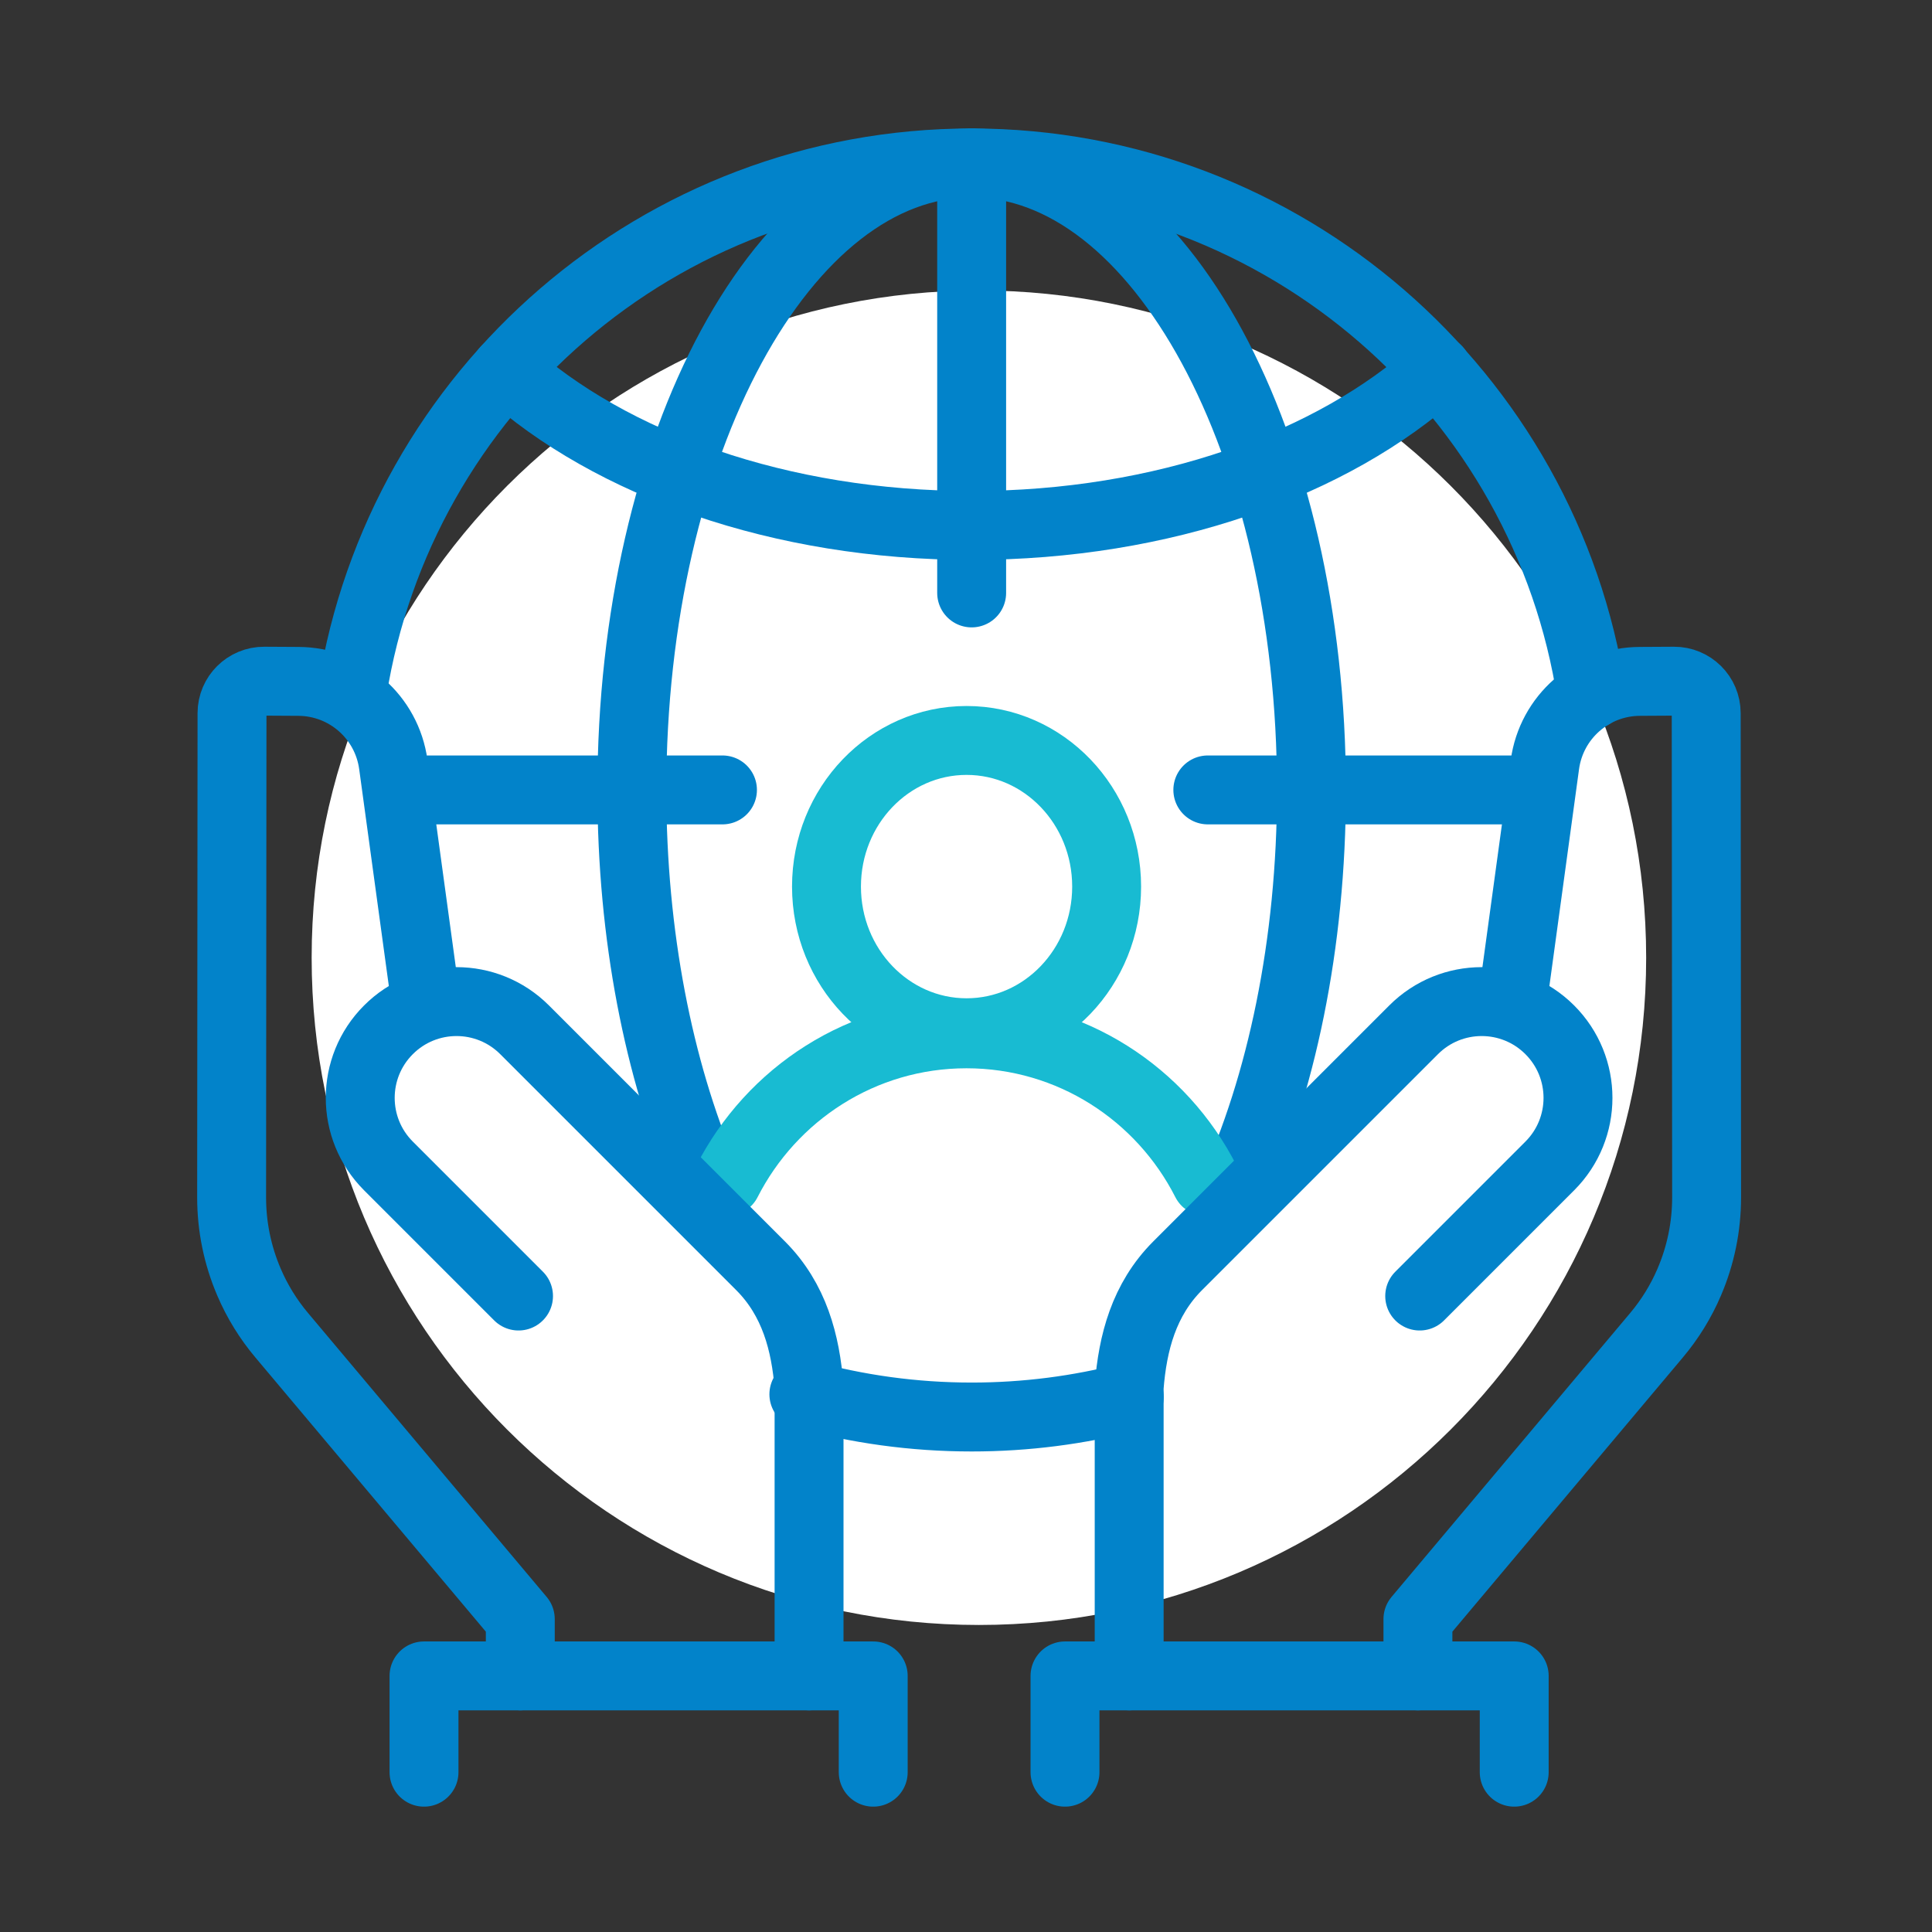
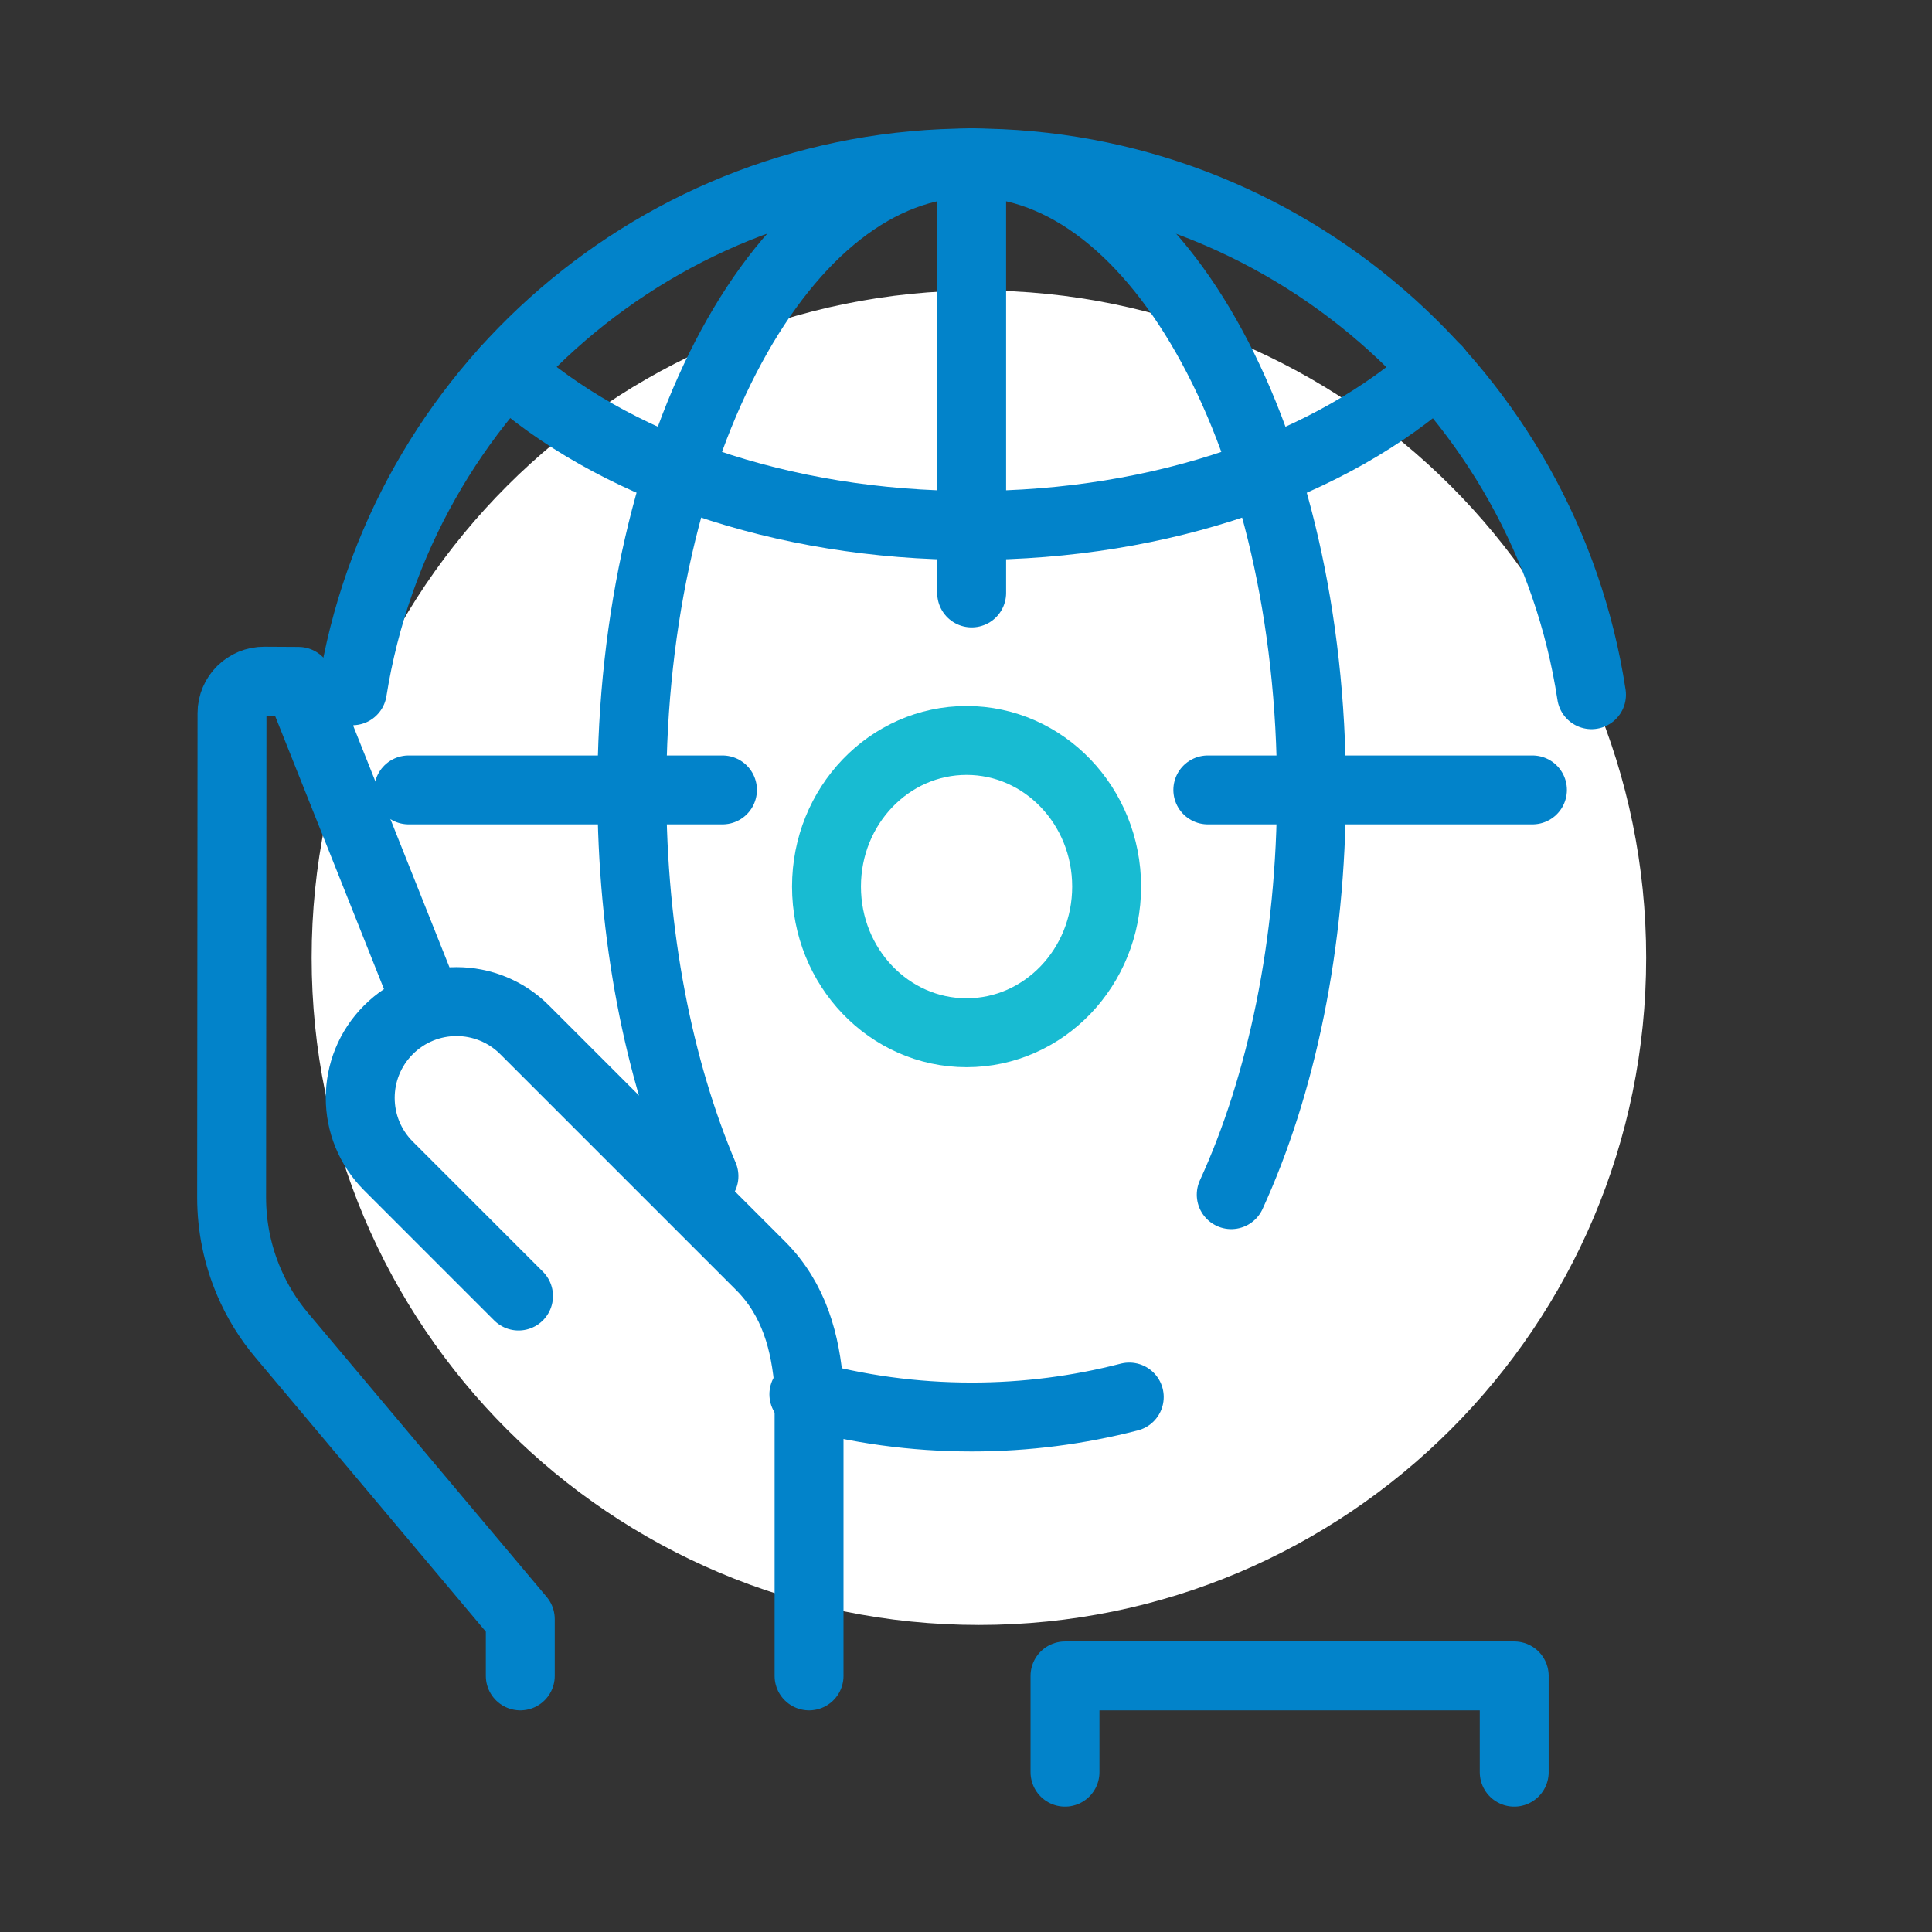
<svg xmlns="http://www.w3.org/2000/svg" width="180" height="180" viewBox="0 0 180 180" fill="none">
  <rect x="0" y="0" width="180" height="180" fill="#333333" stroke="none" />
  <path d="M91.203 151.395C125.536 151.395 153.369 123.562 153.369 89.228C153.369 54.895 125.536 27.062 91.203 27.062C56.869 27.062 29.036 54.895 29.036 89.228C29.036 123.562 56.869 151.395 91.203 151.395Z" fill="white" />
  <path d="M105.211 130.158C100.52 131.372 95.601 132.02 90.527 132.02C85.115 132.02 79.868 131.281 74.894 129.902" stroke="#0283CA" stroke-width="6.42" stroke-linecap="round" stroke-linejoin="round" />
  <path d="M32.832 64.359C37.258 36.488 61.406 15.179 90.527 15.179C119.648 15.179 144.006 36.671 148.277 64.724" stroke="#0283CA" stroke-width="6.42" stroke-linecap="round" stroke-linejoin="round" />
  <path d="M65.586 109.579C61.379 99.659 58.869 87.174 58.869 73.604C58.869 41.334 73.042 15.179 90.527 15.179C108.013 15.179 122.186 41.334 122.186 73.595C122.186 87.968 119.375 101.128 114.711 111.304" stroke="#0283CA" stroke-width="6.42" stroke-linecap="round" stroke-linejoin="round" />
  <path d="M47.16 34.453C56.889 43.242 72.686 48.955 90.527 48.955C108.369 48.955 124.166 43.242 133.894 34.453" stroke="#0283CA" stroke-width="6.42" stroke-linecap="round" stroke-linejoin="round" />
  <path d="M38.071 73.595H67.311" stroke="#0283CA" stroke-width="6.42" stroke-linecap="round" stroke-linejoin="round" />
  <path d="M112.53 73.595H142.774" stroke="#0283CA" stroke-width="6.42" stroke-linecap="round" stroke-linejoin="round" />
  <path d="M90.527 55.242V15.179" stroke="#0283CA" stroke-width="6.42" stroke-linecap="round" stroke-linejoin="round" />
  <path d="M90.053 96.218C97.26 96.218 103.103 90.122 103.103 82.602C103.103 75.082 97.26 68.986 90.053 68.986C82.845 68.986 77.002 75.082 77.002 82.602C77.002 90.122 82.845 96.218 90.053 96.218Z" stroke="#18BBD2" stroke-width="6.42" stroke-linecap="round" stroke-linejoin="round" />
-   <path d="M112.366 110.081C108.213 101.904 99.772 96.319 90.043 96.319C80.315 96.319 71.883 101.913 67.721 110.081" stroke="#18BBD2" stroke-width="6.42" stroke-linecap="round" stroke-linejoin="round" />
-   <path d="M132.105 156.14V150.847L154.327 124.409C155.587 122.912 156.618 121.242 157.385 119.444C158.452 116.953 159 114.279 159 111.568L158.963 66.44C158.963 64.788 157.613 63.456 155.961 63.465L152.776 63.483C148.304 63.501 144.535 66.805 143.933 71.24L140.93 93.207" stroke="#0283CA" stroke-width="6.42" stroke-linecap="round" stroke-linejoin="round" />
-   <path d="M105.202 156.14V129.236C105.521 125.111 106.571 121.078 109.719 117.929L131.704 95.945C135.208 92.44 140.885 92.44 144.389 95.945C147.894 99.449 147.894 105.125 144.389 108.63L132.27 120.749" stroke="#0283CA" stroke-width="6.42" stroke-linecap="round" stroke-linejoin="round" />
  <path d="M99.224 165.111V156.14H141.076V165.111" stroke="#0283CA" stroke-width="6.42" stroke-linecap="round" stroke-linejoin="round" />
-   <path d="M48.474 156.14V150.847L26.253 124.409C24.993 122.912 23.962 121.242 23.195 119.444C22.128 116.953 21.58 114.279 21.58 111.568L21.616 66.44C21.616 64.788 22.967 63.456 24.619 63.465L27.804 63.483C32.276 63.501 36.045 66.805 36.647 71.24L39.65 93.207" stroke="#0283CA" stroke-width="6.42" stroke-linecap="round" stroke-linejoin="round" />
+   <path d="M48.474 156.14V150.847L26.253 124.409C24.993 122.912 23.962 121.242 23.195 119.444C22.128 116.953 21.58 114.279 21.58 111.568L21.616 66.44C21.616 64.788 22.967 63.456 24.619 63.465L27.804 63.483L39.65 93.207" stroke="#0283CA" stroke-width="6.42" stroke-linecap="round" stroke-linejoin="round" />
  <path d="M75.378 156.14V129.236C75.059 125.111 74.009 121.078 70.861 117.929L48.876 95.945C45.372 92.44 39.695 92.44 36.191 95.945C32.686 99.449 32.686 105.125 36.191 108.63L48.31 120.749" stroke="#0283CA" stroke-width="6.42" stroke-linecap="round" stroke-linejoin="round" />
-   <path d="M81.356 165.111V156.14H39.504V165.111" stroke="#0283CA" stroke-width="6.42" stroke-linecap="round" stroke-linejoin="round" />
</svg>